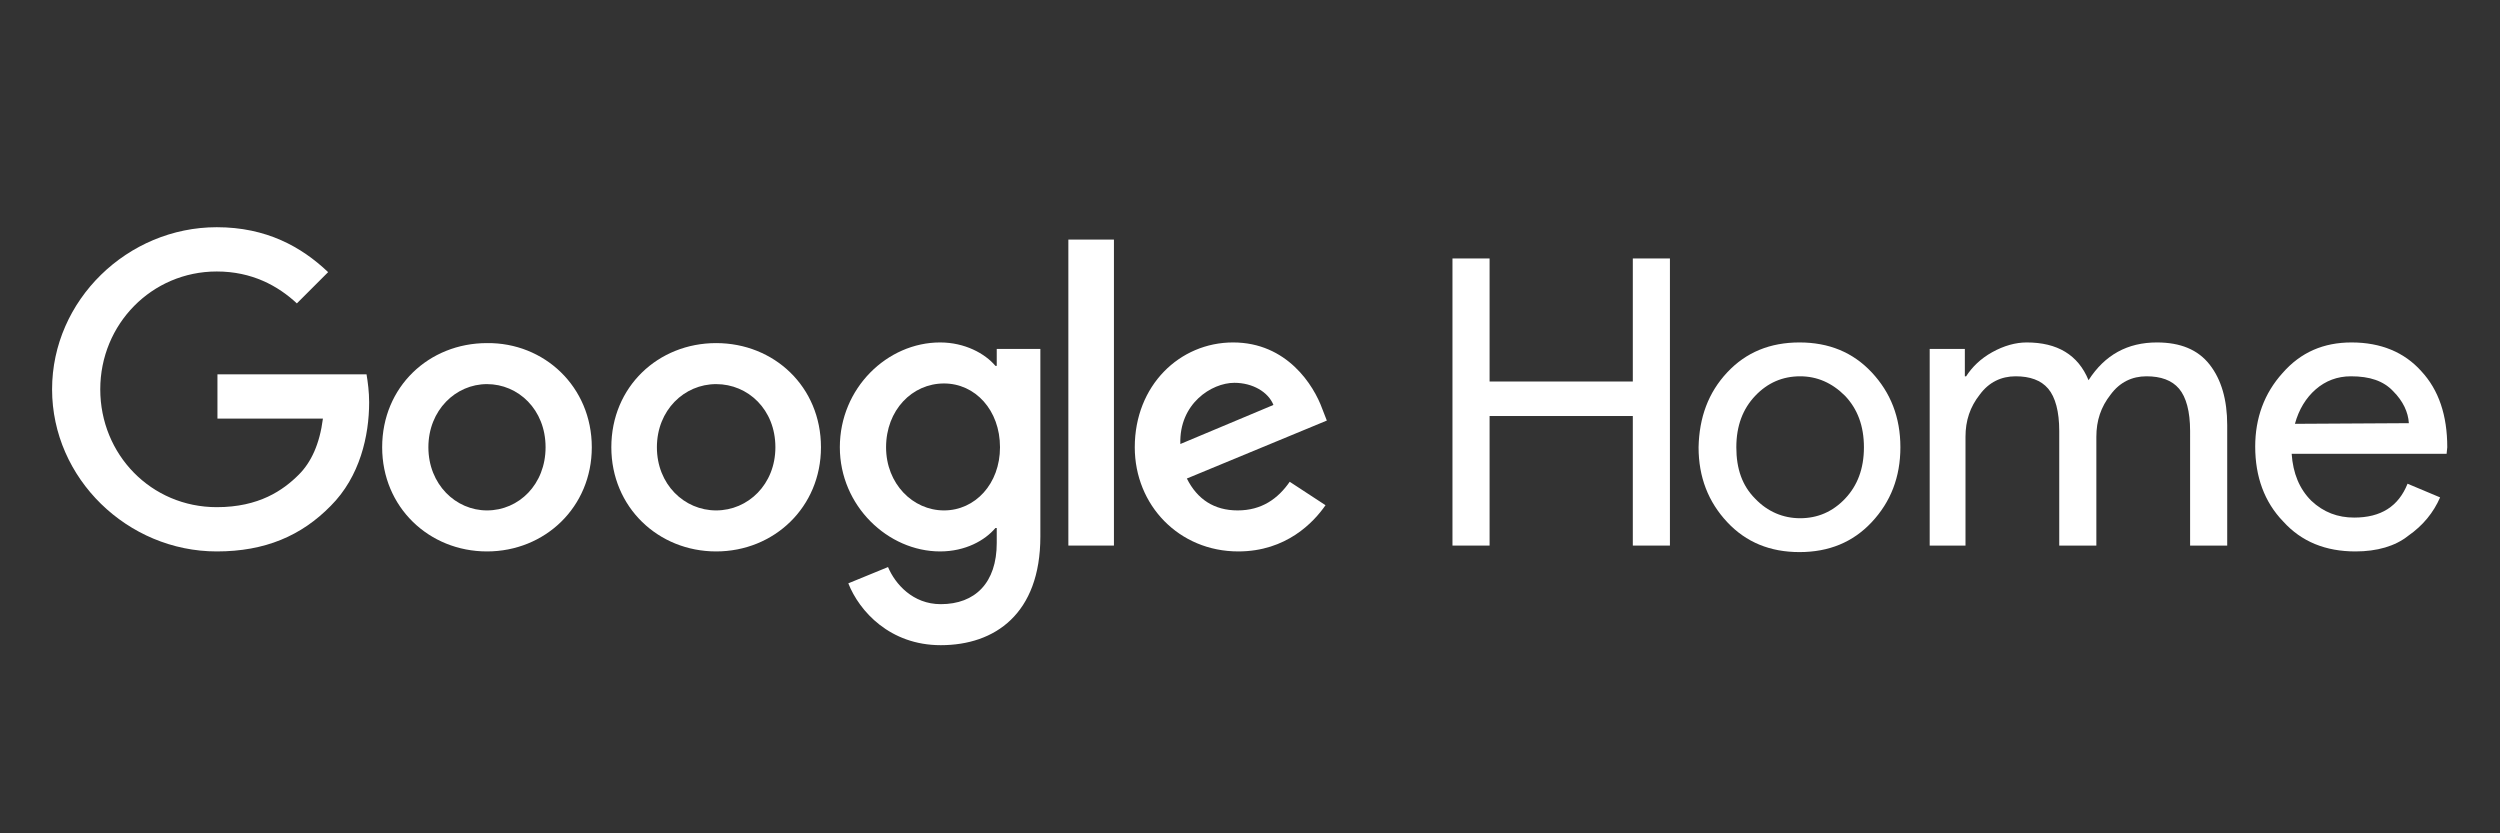
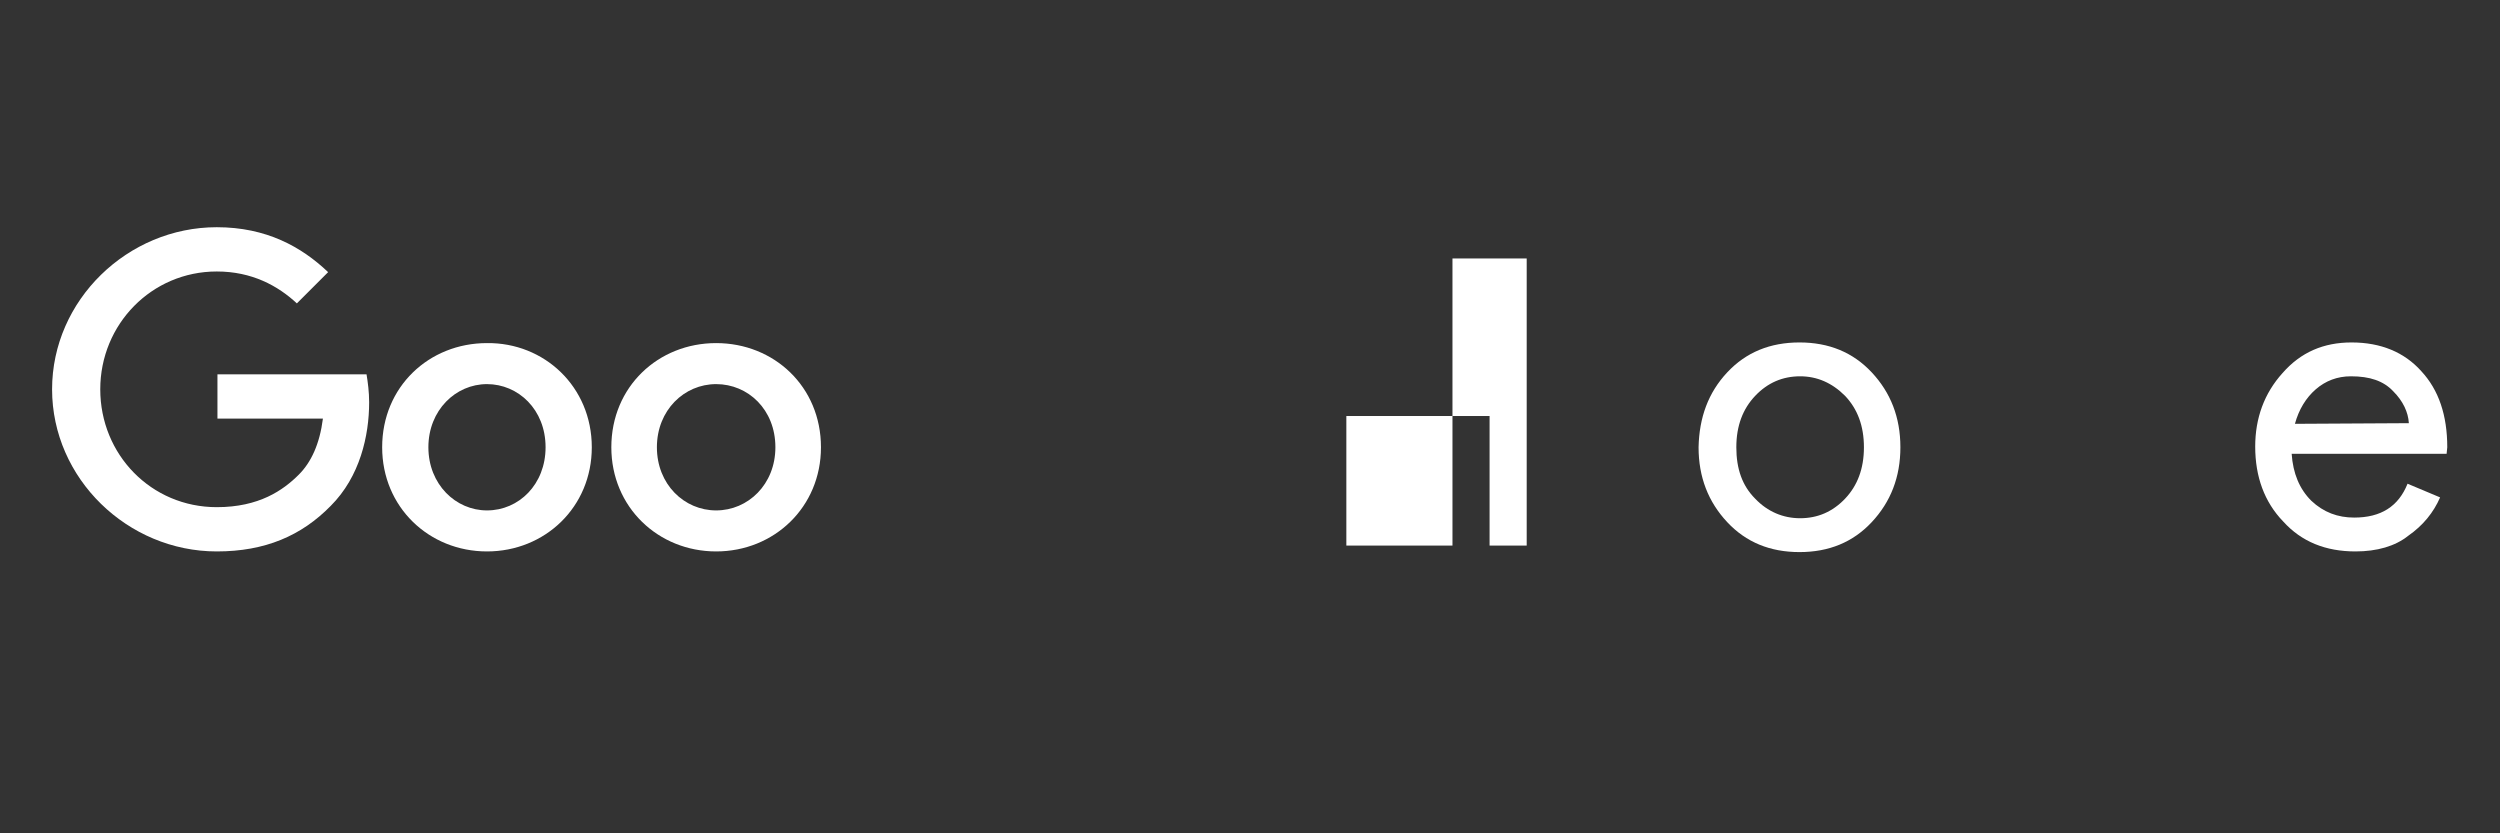
<svg xmlns="http://www.w3.org/2000/svg" version="1.1" id="Artwork" x="0px" y="0px" viewBox="0 0 384 128" style="enable-background:new 0 0 384 128;" xml:space="preserve">
  <rect x="0" y="0" width="384" height="128" fill="#333333" stroke="none" />
  <style type="text/css">
    .st0{fill:none;}
    .st1{fill:#FFFFFF;}
</style>
-   <rect class="st0" width="384" height="128" />
  <g>
    <g>
      <g>
        <path class="st1" d="M33.3,84.7C19.6,84.7,8,73.5,8,59.8s11.6-24.9,25.3-24.9c7.6,0,13,3,17.1,6.9l-4.8,4.8                 c-2.9-2.7-6.9-4.9-12.3-4.9c-10,0-17.9,8.1-17.9,18.1s7.8,18.1,17.9,18.1c6.5,0,10.2-2.6,12.6-5c1.9-1.9,3.2-4.7,3.7-8.6H33.4                 v-6.8h22.9c0.2,1.2,0.4,2.7,0.4,4.3c0,5.1-1.4,11.4-5.9,15.9C46.3,82.3,40.7,84.7,33.3,84.7" />
        <path class="st1" d="M83.8,68.7c0-5.8-4.2-9.7-9-9.7s-9,4-9,9.7c0,5.7,4.2,9.7,9,9.7C79.7,78.4,83.8,74.4,83.8,68.7 M90.9,68.7                 c0,9.2-7.2,16-16.1,16c-8.9,0-16.1-6.8-16.1-16c0-9.3,7.2-16,16.1-16C83.6,52.6,90.9,59.4,90.9,68.7" />
        <path class="st1" d="M119.1,68.7c0-5.8-4.2-9.7-9.1-9.7c-4.9,0-9.1,4-9.1,9.7c0,5.7,4.2,9.7,9.1,9.7                 C114.9,78.4,119.1,74.4,119.1,68.7 M126.1,68.7c0,9.2-7.2,16-16.1,16s-16.1-6.8-16.1-16c0-9.3,7.2-16,16.1-16                 S126.1,59.4,126.1,68.7" />
-         <path class="st1" d="M153.6,68.7c0-5.7-3.8-9.8-8.6-9.8c-4.9,0-8.9,4.1-8.9,9.8c0,5.6,4.1,9.7,8.9,9.7                 C149.8,78.4,153.6,74.3,153.6,68.7 M159.8,53.6v28.8c0,11.9-7,16.7-15.3,16.7c-7.8,0-12.5-5.2-14.2-9.5l6.1-2.5                 c1.1,2.6,3.8,5.7,8.1,5.7c5.3,0,8.6-3.3,8.6-9.4v-2.3h-0.2c-1.6,1.9-4.6,3.6-8.5,3.6c-8,0-15.4-7-15.4-16                 c0-9.1,7.3-16.1,15.4-16.1c3.8,0,6.9,1.7,8.5,3.6h0.2v-2.6H159.8z" />
      </g>
-       <rect x="164.1" y="36.8" class="st1" width="7" height="47" />
      <g>
-         <path class="st1" d="M181.3,68.2l14.3-6c-0.8-2-3.2-3.4-6-3.4C186.1,58.8,181.1,62,181.3,68.2 M198.1,74l5.5,3.6                 c-1.8,2.6-6,7.1-13.4,7.1c-9.1,0-15.9-7.1-15.9-16c0-9.5,6.9-16.1,15.1-16.1c8.3,0,12.4,6.6,13.7,10.2l0.7,1.8l-21.5,8.9                 c1.6,3.2,4.2,4.9,7.8,4.9C193.8,78.4,196.3,76.6,198.1,74" />
-       </g>
+         </g>
    </g>
    <g>
-       <path class="st1" d="M223.1,83.8V39.7h5.7v18.9h22V39.7h5.7v44.1h-5.7V63.9h-22v19.9L223.1,83.8L223.1,83.8z" />
+       <path class="st1" d="M223.1,83.8V39.7h5.7v18.9V39.7h5.7v44.1h-5.7V63.9h-22v19.9L223.1,83.8L223.1,83.8z" />
      <path class="st1" d="M265.3,57.2c2.9-3.1,6.6-4.6,11.1-4.6c4.5,0,8.2,1.5,11.1,4.6c2.9,3.1,4.4,6.9,4.4,11.5             c0,4.6-1.5,8.4-4.4,11.5c-2.9,3.1-6.6,4.6-11.1,4.6c-4.5,0-8.2-1.5-11.1-4.6c-2.9-3.1-4.4-6.9-4.4-11.5             C261,64.1,262.4,60.3,265.3,57.2z M269.6,76.6c1.9,2,4.3,3,6.9,3c2.7,0,5-1,6.9-3c1.9-2,2.9-4.6,2.9-7.9s-1-5.9-2.9-7.9             c-2-2-4.3-3-6.9-3c-2.7,0-5,1-6.9,3c-1.9,2-2.9,4.6-2.9,7.9S267.6,74.6,269.6,76.6z" />
-       <path class="st1" d="M296.4,83.8V53.6h5.4v4.2h0.2c0.9-1.4,2.2-2.7,4-3.7c1.8-1,3.6-1.5,5.3-1.5c4.7,0,7.9,1.9,9.5,5.8             c2.5-3.9,6-5.8,10.5-5.8c3.6,0,6.3,1.1,8.1,3.4c1.8,2.3,2.7,5.4,2.7,9.3v18.5h-5.7V66.2c0-3-0.6-5.2-1.7-6.5             c-1.1-1.3-2.8-1.9-5-1.9c-2.2,0-4.1,0.9-5.5,2.8c-1.5,1.9-2.2,4-2.2,6.5v16.7h-5.7V66.2c0-3-0.6-5.2-1.7-6.5             c-1.1-1.3-2.8-1.9-5-1.9c-2.2,0-4.1,0.9-5.5,2.8c-1.5,1.9-2.2,4-2.2,6.5v16.7H296.4z" />
      <path class="st1" d="M361.8,84.7c-4.6,0-8.3-1.5-11.1-4.6c-2.9-3-4.3-6.9-4.3-11.5c0-4.4,1.4-8.2,4.2-11.3             c2.8-3.2,6.3-4.7,10.6-4.7c4.5,0,8.1,1.5,10.7,4.4c2.7,2.9,4,6.8,4,11.7l-0.1,1h-23.8c0.2,3,1.2,5.4,3,7.2             c1.9,1.8,4.1,2.6,6.6,2.6c4.1,0,6.8-1.7,8.2-5.2l5,2.1c-1,2.3-2.6,4.3-4.9,5.9C367.9,83.9,365.1,84.7,361.8,84.7z M370,65             c-0.1-1.7-0.9-3.4-2.4-4.9c-1.5-1.6-3.6-2.3-6.5-2.3c-2.1,0-3.9,0.7-5.4,2c-1.5,1.3-2.6,3.1-3.2,5.3L370,65L370,65z" />
    </g>
  </g>
</svg>